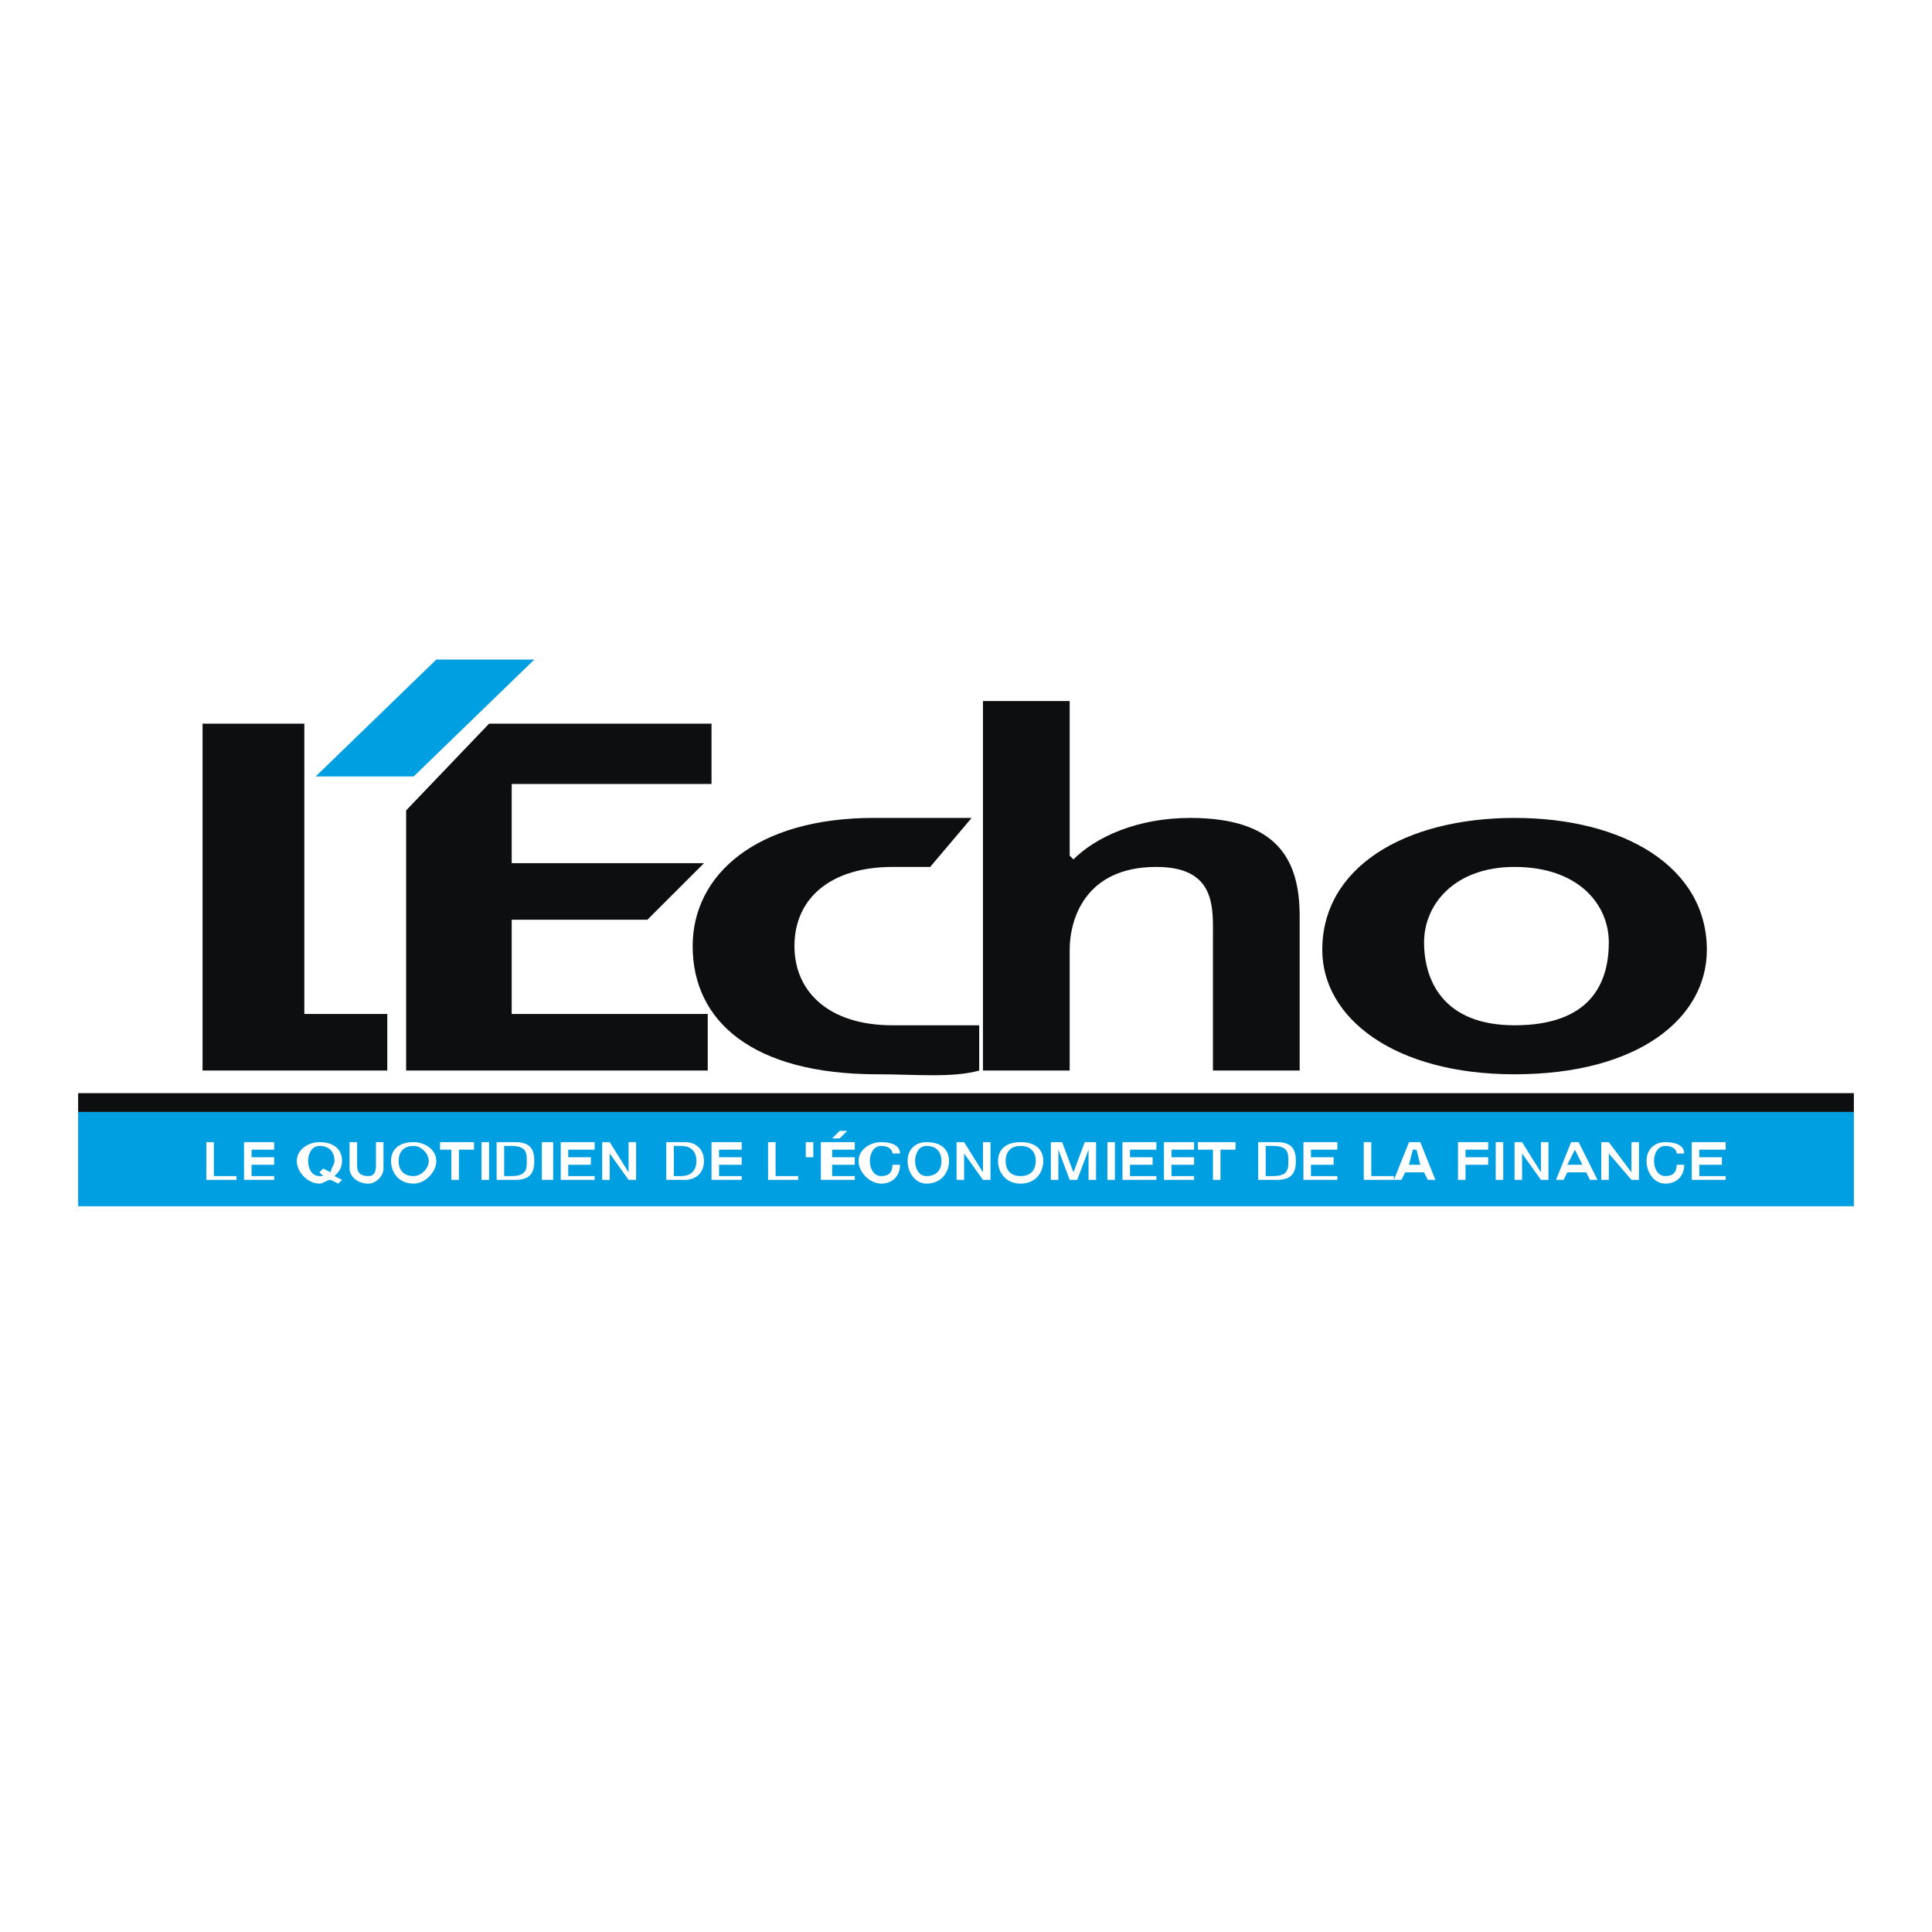
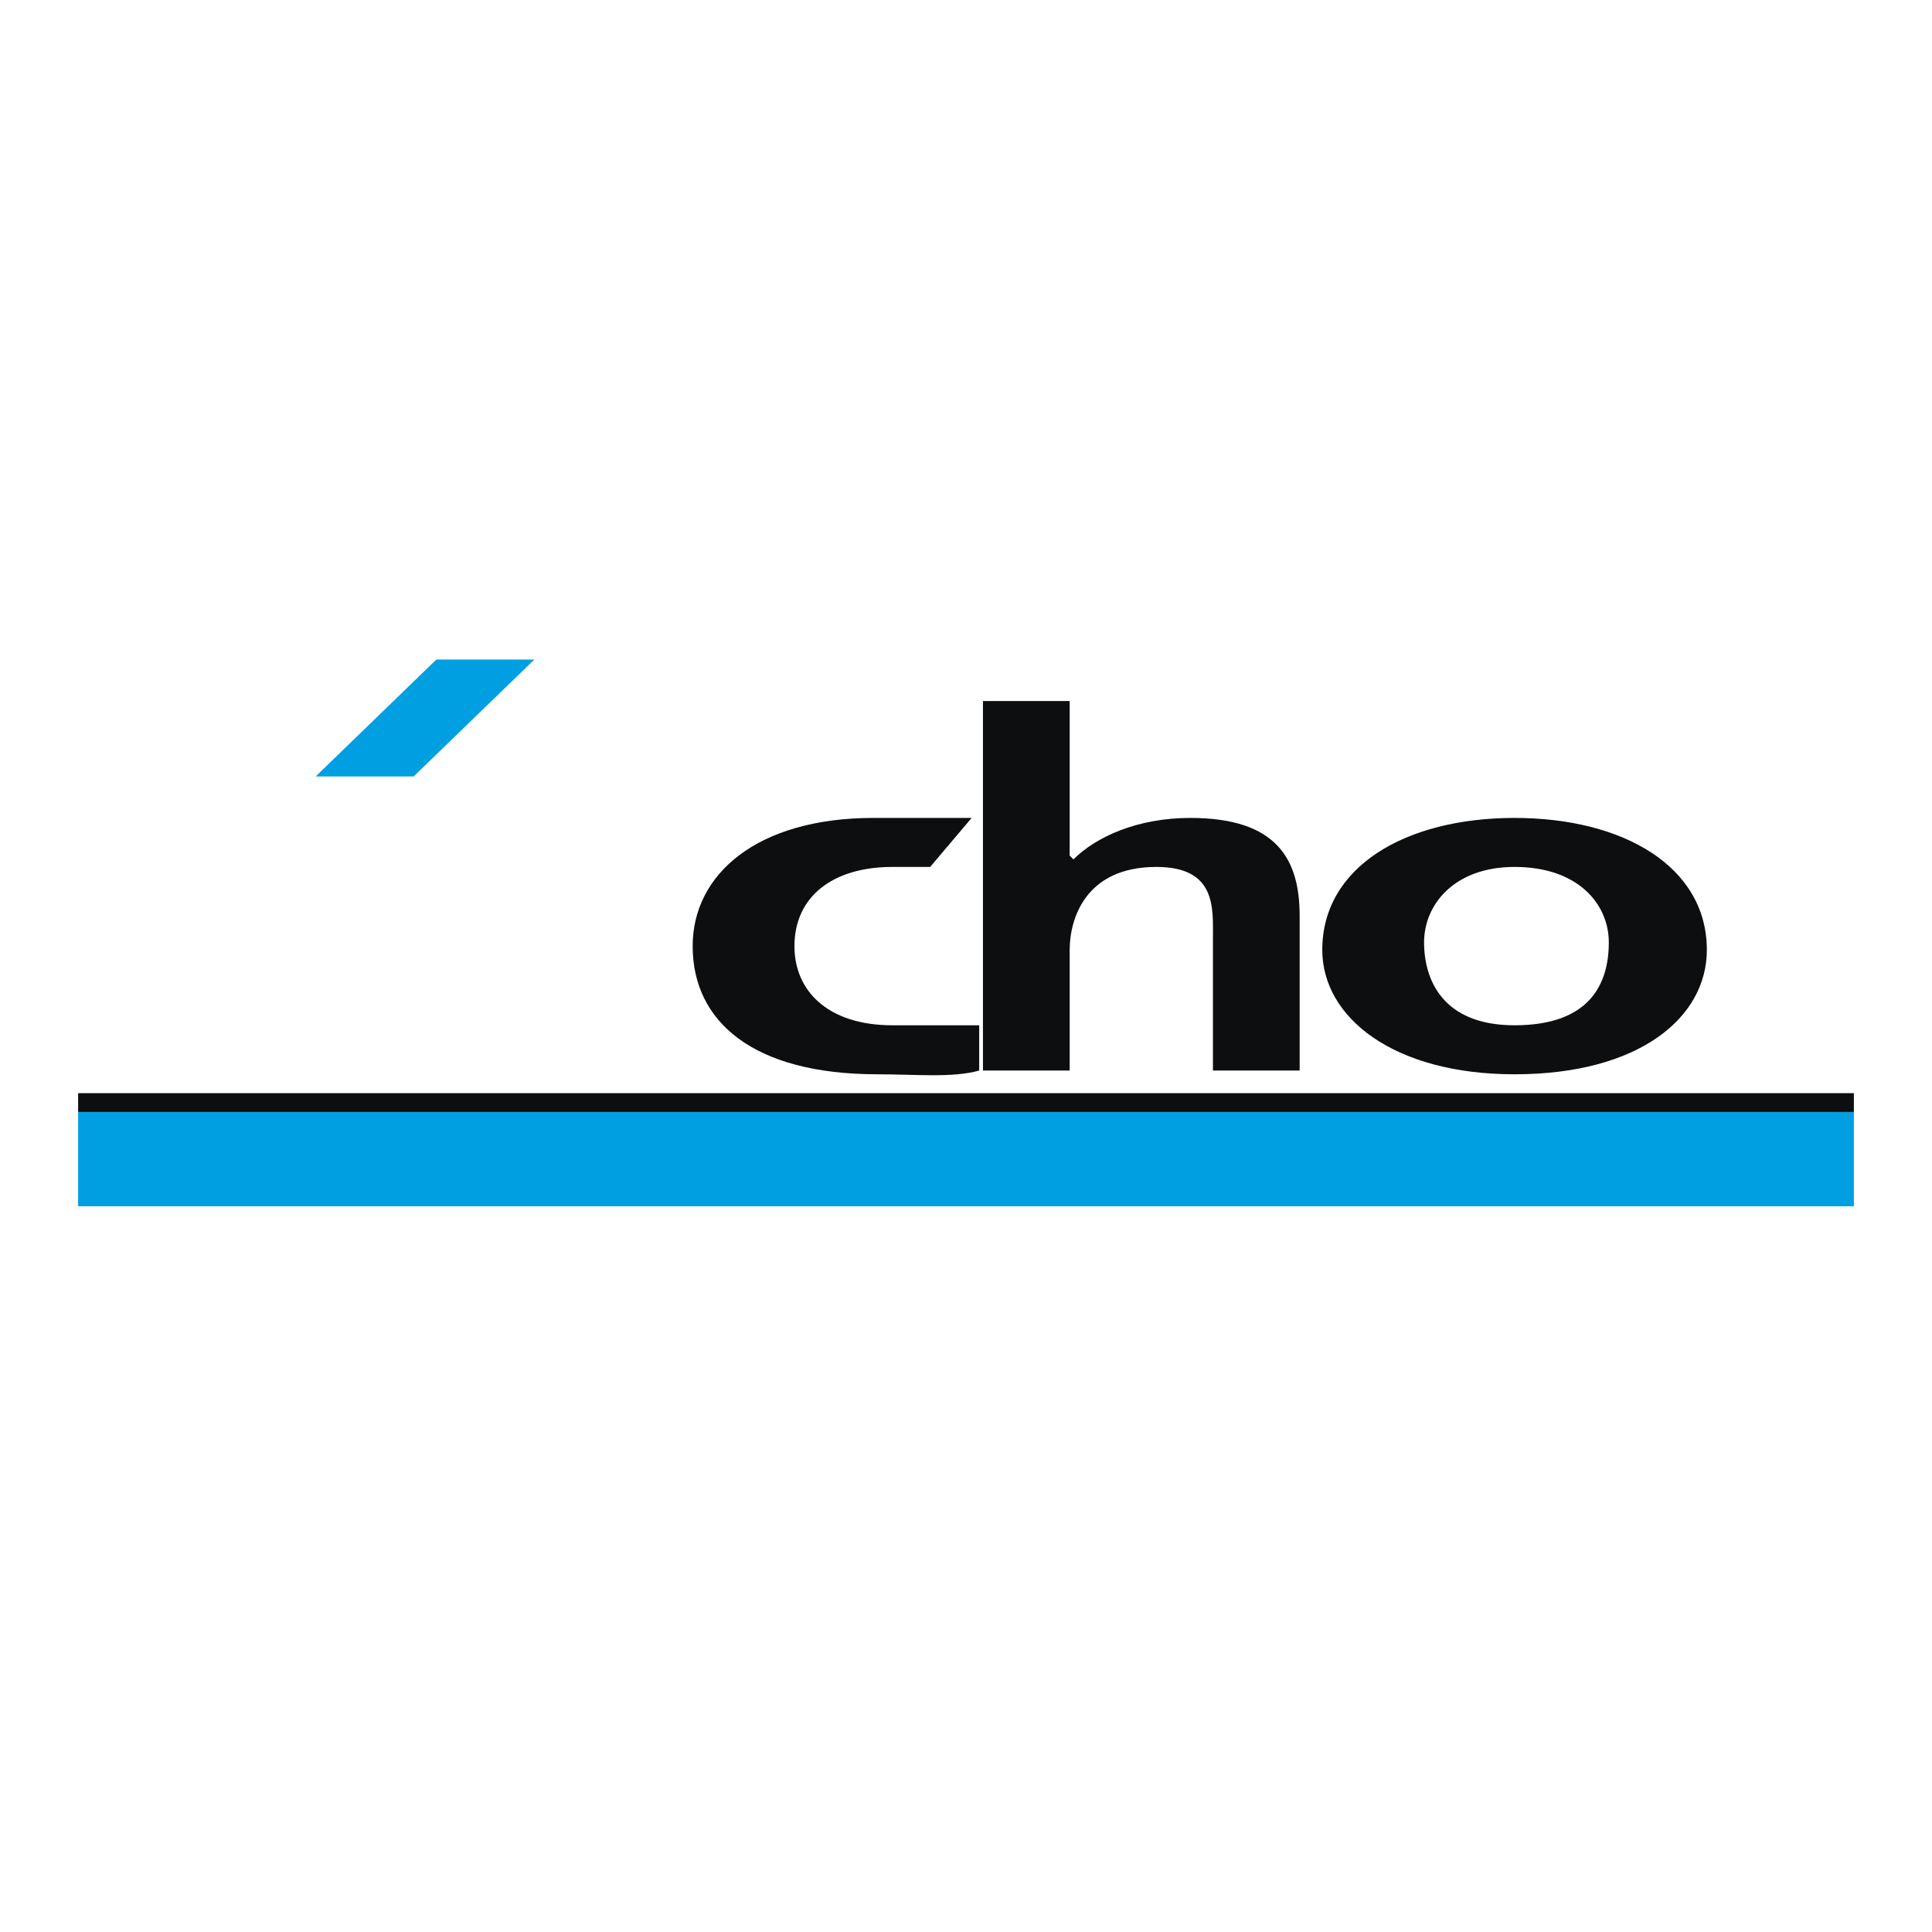
<svg xmlns="http://www.w3.org/2000/svg" width="2500" height="2500" viewBox="0 0 192.756 192.756">
  <g fill-rule="evenodd" clip-rule="evenodd">
    <path fill="#fff" d="M0 0h192.756v192.756H0V0z" />
    <path d="M142.08 94.017c0-3.762 3.01-7.523 9.027-7.523 6.395 0 9.404 3.761 9.404 7.523 0 4.137-1.881 8.276-9.404 8.276-7.146 0-9.027-4.514-9.027-8.276zm-10.156.753c0 6.771 7.146 12.412 19.184 12.412 12.414 0 19.184-5.641 19.184-12.412 0-8.275-8.275-13.165-19.184-13.165s-19.184 4.889-19.184 13.165zM98.07 69.944h8.652v15.422l.375.376c2.258-2.256 6.395-4.137 11.662-4.137 8.65 0 10.908 4.137 10.908 9.78v15.422h-8.652V93.641c0-3.009.377-7.147-5.643-7.147-7.146 0-8.65 5.266-8.65 8.275v12.037H98.07V69.944zM97.695 102.293v4.514c-2.634.752-6.395.375-10.157.375-12.413 0-18.431-5.266-18.431-12.789 0-7.146 6.394-12.789 18.055-12.789h9.779l-4.138 4.89h-3.761c-6.018 0-9.78 3.009-9.78 7.899 0 4.515 3.386 7.9 9.78 7.9h8.653z" fill="#0c0e0f" />
-     <path fill="#0c0e0f" d="M70.612 106.807v-5.643h-19.56V91.76h13.541l5.643-5.642H51.052v-7.899h19.936v-6.018H48.795l-8.275 8.651v25.955h30.092zM30.364 101.164V72.201H20.208v34.606h18.431v-5.643h-8.275z" />
    <path fill="#009fe1" d="M41.272 77.467h-9.779l12.036-11.661h9.78L41.272 77.467z" />
    <path fill="#0c0e0f" d="M7.795 110.943h177.166v-1.881H7.795v1.881z" />
    <path fill="#009fe1" d="M7.795 110.943h177.166v9.405H7.795v-9.405z" />
-     <path fill="#fff" d="M20.584 113.953h.752v3.385h2.257v.377h-3.009v-3.762zM24.346 113.953h3.009v.752h-2.257v.752h2.257v.752h-2.257v1.129h2.257v.377h-3.009v-3.762zM32.245 117.338h-.376c-.752 0-1.128-.752-1.128-1.504s.376-1.504 1.128-1.504c1.128 0 1.504.752 1.504 1.504 0 .375-.376.752-.376 1.129l-.752-.377-.376.377.376.375zm1.128 0c.376-.375.752-.752.752-1.504 0-1.129-.752-1.881-2.257-1.881-1.128 0-2.257.752-2.257 1.881s1.128 2.256 2.257 2.256c.376 0 .752-.375 1.128-.375l.752.375.376-.375-.751-.377zM34.877 113.953h.752v2.256c0 .377 0 1.129 1.128 1.129.752 0 .752-.752.752-1.129v-2.256h.752v2.633c0 .752-.752 1.504-1.505 1.504-1.128 0-1.881-.752-1.881-1.504v-2.633h.002zM41.272 114.33c.752 0 1.504.752 1.504 1.504s-.752 1.504-1.504 1.504c-1.128 0-1.505-.752-1.505-1.504s.377-1.504 1.505-1.504zm0-.377c-1.505 0-2.257.752-2.257 1.881s.752 2.256 2.257 2.256c1.128 0 2.257-1.127 2.257-2.256s-1.128-1.881-2.257-1.881zM43.905 113.953h3.386v.752h-1.505v3.01h-.752v-3.01h-1.129v-.752zM48.042 113.953h.753v3.762h-.753v-3.762zM50.3 114.33h.752c1.504 0 1.504.752 1.504 1.504s0 1.504-1.504 1.504H50.3v-3.008zm-.753 3.385h1.881c1.505 0 1.881-.752 1.881-1.881s-.376-1.881-1.881-1.881h-1.881v3.762zM54.061 113.953h1.129v3.762h-1.129v-3.762zM55.942 113.953h3.386v.752h-2.634v.752h2.257v.752h-2.257v1.129h2.634v.377h-3.386v-3.762zM60.08 113.953h.752l1.881 3.01v-3.01h.752v3.762h-.752l-1.881-2.633v2.633h-.752v-3.762zM67.227 114.33h.752c1.128 0 1.504.752 1.504 1.504s-.375 1.504-1.504 1.504h-.752v-3.008zm-.753 3.385h1.881c1.128 0 1.881-.752 1.881-1.881s-.753-1.881-1.881-1.881h-1.881v3.762zM70.988 113.953h3.009v.752h-2.256v.752h2.256v.752h-2.256v1.129h2.256v.377h-3.009v-3.762zM76.63 113.953h.752v3.385h2.257v.377H76.63v-3.762zM80.392 113.953h.752v1.504h-.752v-1.504zM83.777 112.824h.752l-.752.752h-.752l.752-.752zm-1.881 1.129h3.386v.752h-2.257v.752h2.257v.752h-2.257v1.129h2.257v.377h-3.386v-3.762zM89.043 115.082c0-.377-.376-.752-1.128-.752-.752 0-1.128.752-1.128 1.504s.376 1.504 1.128 1.504c.752 0 1.128-.375 1.128-1.129h.752c0 1.129-.752 1.881-1.881 1.881-1.128 0-2.257-1.127-2.257-2.256s1.129-1.881 2.257-1.881c1.128 0 1.881.377 1.881 1.129h-.752zM92.428 114.33c1.128 0 1.505.752 1.505 1.504s-.376 1.504-1.505 1.504c-.752 0-1.128-.752-1.128-1.504s.376-1.504 1.128-1.504zm0-.377c-1.128 0-1.88.752-1.88 1.881s.752 2.256 1.88 2.256c1.505 0 2.257-1.127 2.257-2.256s-.752-1.881-2.257-1.881zM95.438 113.953h.752l1.88 3.01v-3.01h.752v3.762h-.752l-1.88-2.633v2.633h-.752v-3.762zM101.832 114.33c1.129 0 1.504.752 1.504 1.504s-.375 1.504-1.504 1.504-1.504-.752-1.504-1.504.375-1.504 1.504-1.504zm0-.377c-1.504 0-2.256.752-2.256 1.881s.752 2.256 2.256 2.256 2.258-1.127 2.258-2.256-.754-1.881-2.258-1.881zM104.842 113.953h1.127l1.129 3.01 1.129-3.01h1.128v3.762h-.751v-3.01l-1.129 3.01h-.752l-1.129-3.01v3.01h-.752v-3.762zM110.484 113.953h.752v3.762h-.752v-3.762zM111.988 113.953h3.385v.752h-2.633v.752h2.258v.752h-2.258v1.129h2.633v.377h-3.385v-3.762zM116.125 113.953h3.01v.752h-2.256v.752h2.256v.752h-2.256v1.129h2.256v.377h-3.01v-3.762zM119.512 113.953h3.761v.752h-1.505v3.01h-.752v-3.01h-1.504v-.752zM126.281 114.33h.754c1.504 0 1.504.752 1.504 1.504s0 1.504-1.504 1.504h-.754v-3.008zm-.752 3.385h1.881c1.504 0 1.881-.752 1.881-1.881s-.377-1.881-1.881-1.881h-1.881v3.762zM130.043 113.953h3.385v.752h-2.633v.752h2.258v.752h-2.258v1.129h2.633v.377h-3.385v-3.762zM136.062 113.953h.752v3.385h2.256v.377h-3.008v-3.762z" />
-     <path d="M140.951 114.705h.377l.375 1.504h-1.127l.375-1.504zm-1.881 3.01h.752l.377-.752h1.881l.377.752h.752l-1.506-3.762h-1.127l-1.506 3.762zM145.465 113.953h3.01v.752h-2.258v.752h2.258v.752h-2.258v1.506h-.752v-3.762zM149.227 113.953h.752v3.762h-.752v-3.762zM151.107 113.953h.752l1.881 3.01v-3.01h.752v3.762h-.752l-1.881-2.633v2.633h-.752v-3.762zM157.127 114.705l.752 1.504h-1.506l.754-1.504zm-1.881 3.01h.752l.375-.752h1.881l.377.752h.752l-1.881-3.762h-.752l-1.504 3.762zM159.76 113.953h.752l2.256 3.01v-3.01h.753v3.762h-.753l-2.256-2.633v2.633h-.752v-3.762zM167.281 115.082c0-.377-.375-.752-1.127-.752s-1.129.752-1.129 1.504.377 1.504 1.129 1.504 1.127-.375 1.127-1.129h.754c0 1.129-.754 1.881-1.881 1.881-1.129 0-1.881-1.127-1.881-2.256s.752-1.881 1.881-1.881c1.127 0 1.881.377 1.881 1.129h-.754zM168.787 113.953h3.385v.752h-2.633v.752h2.256v.752h-2.256v1.129h2.633v.377h-3.385v-3.762z" fill="#fff" />
  </g>
</svg>